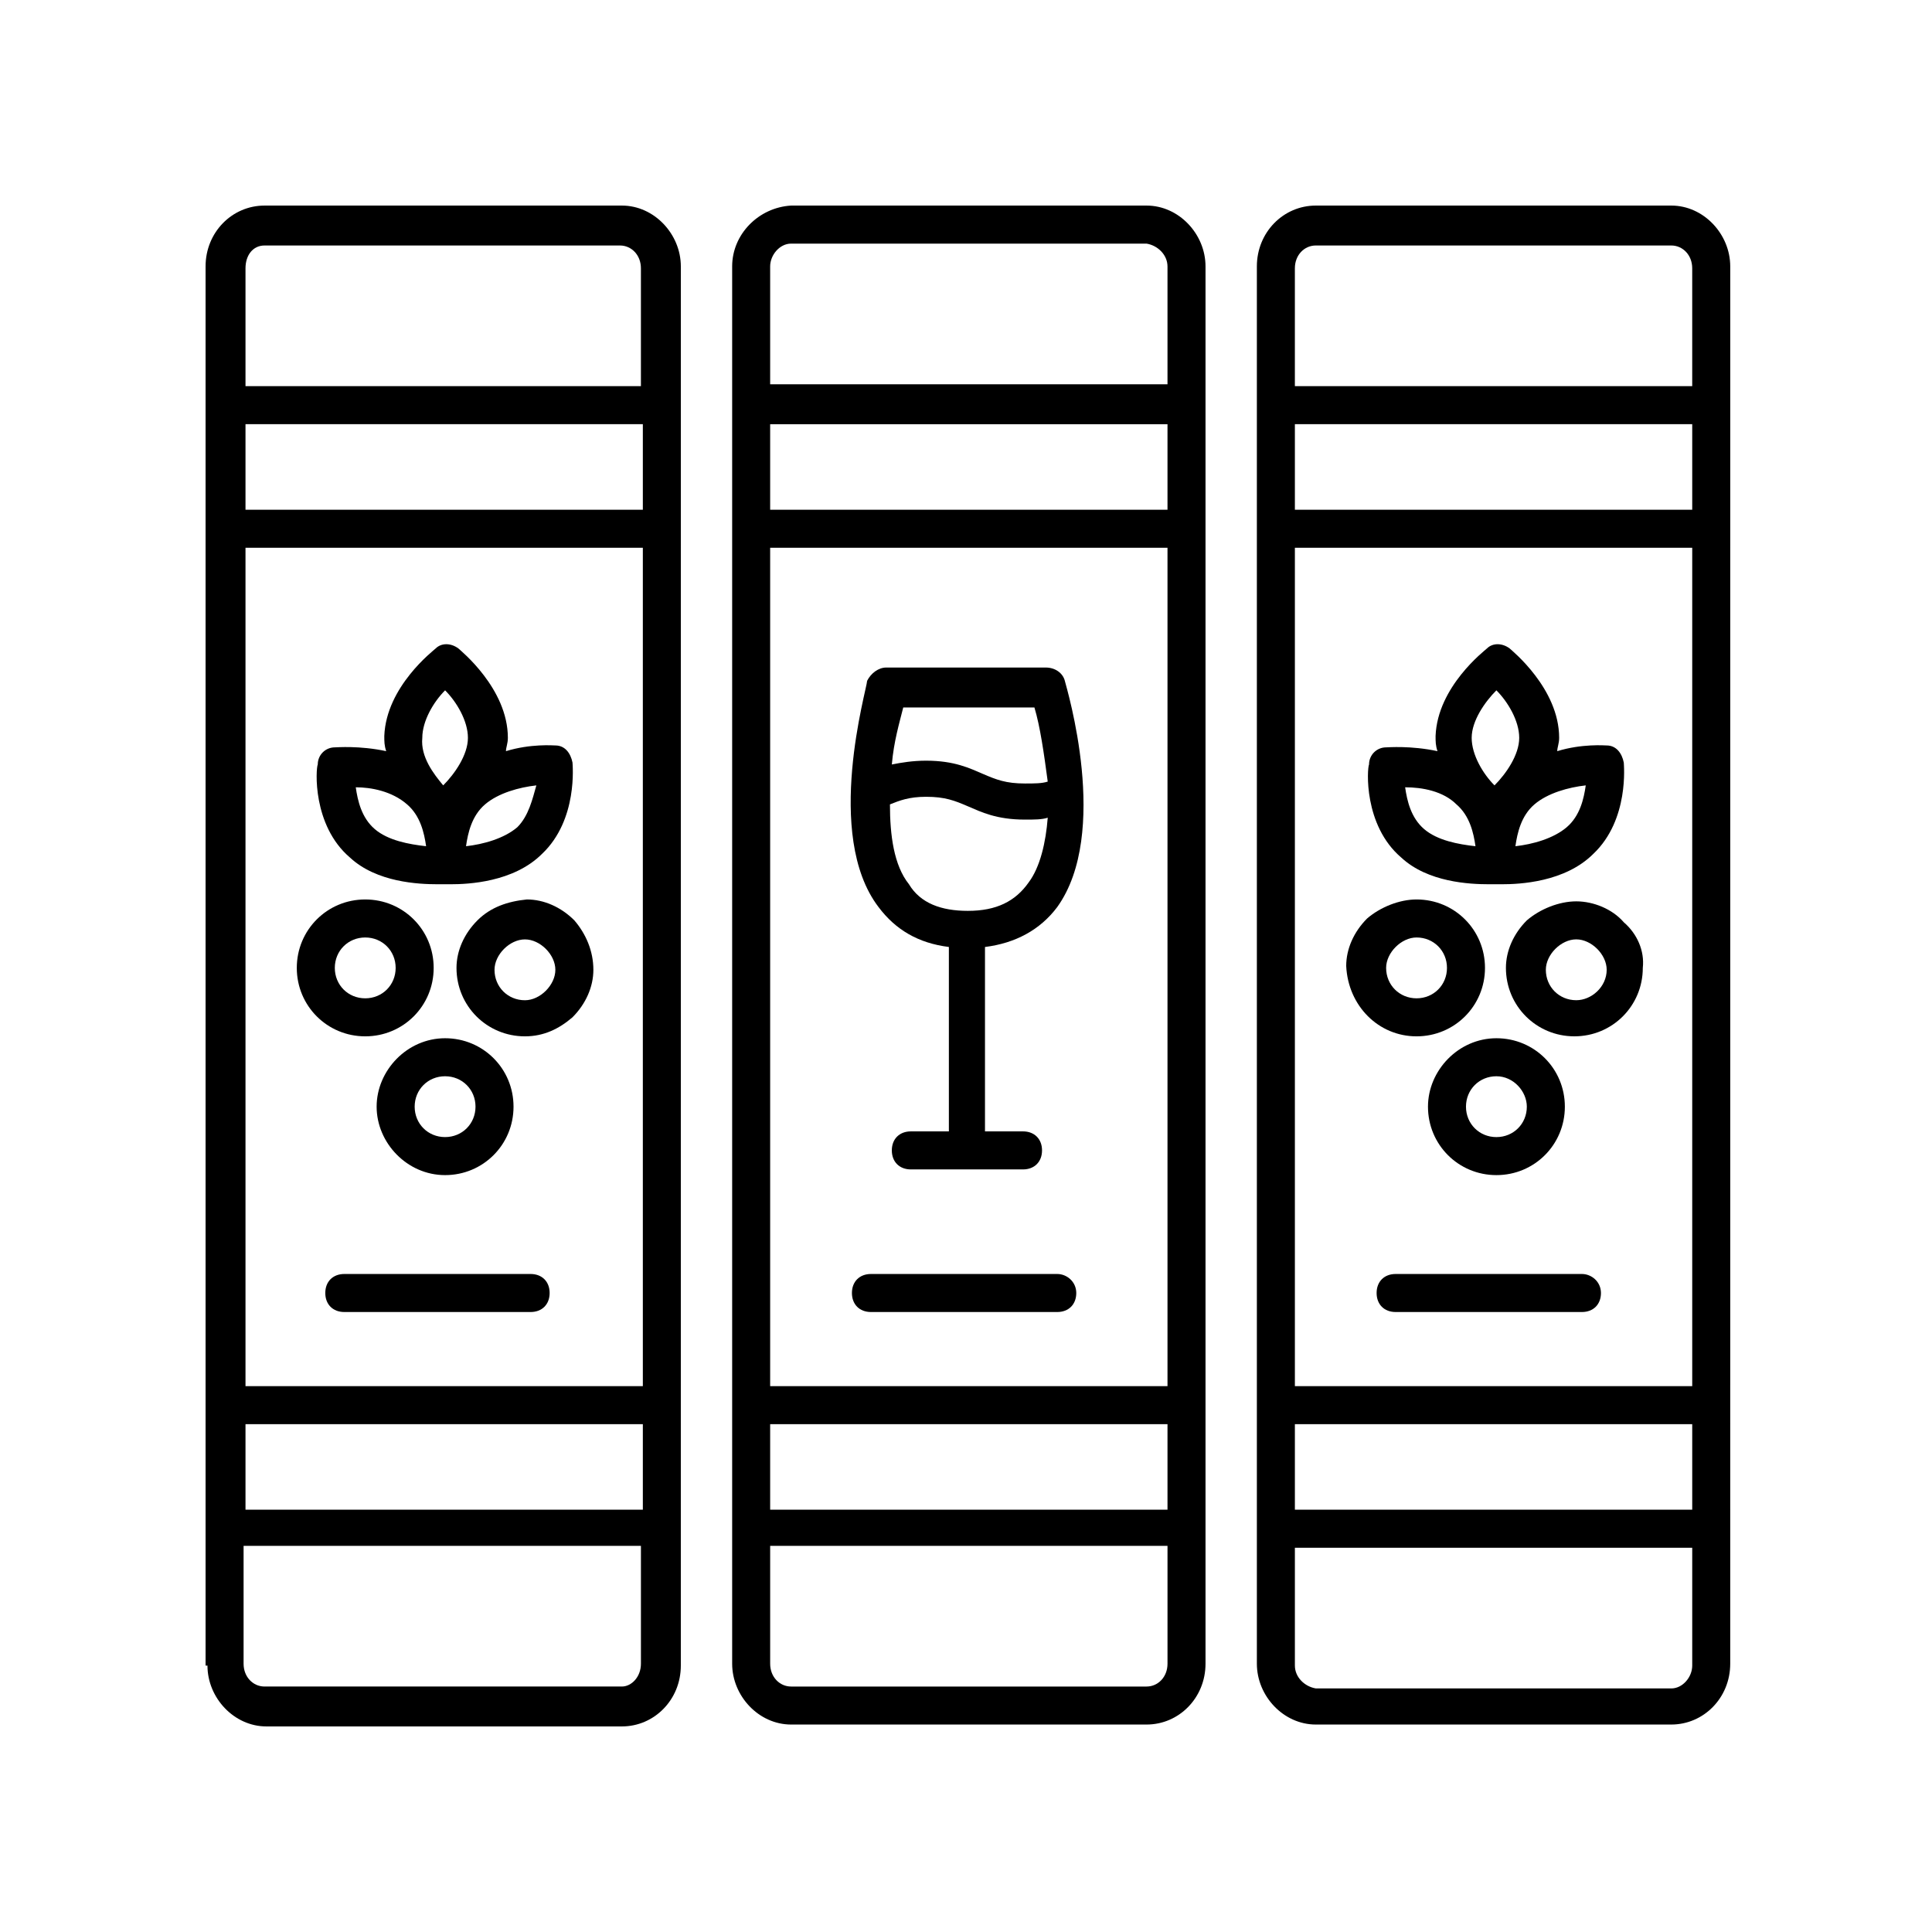
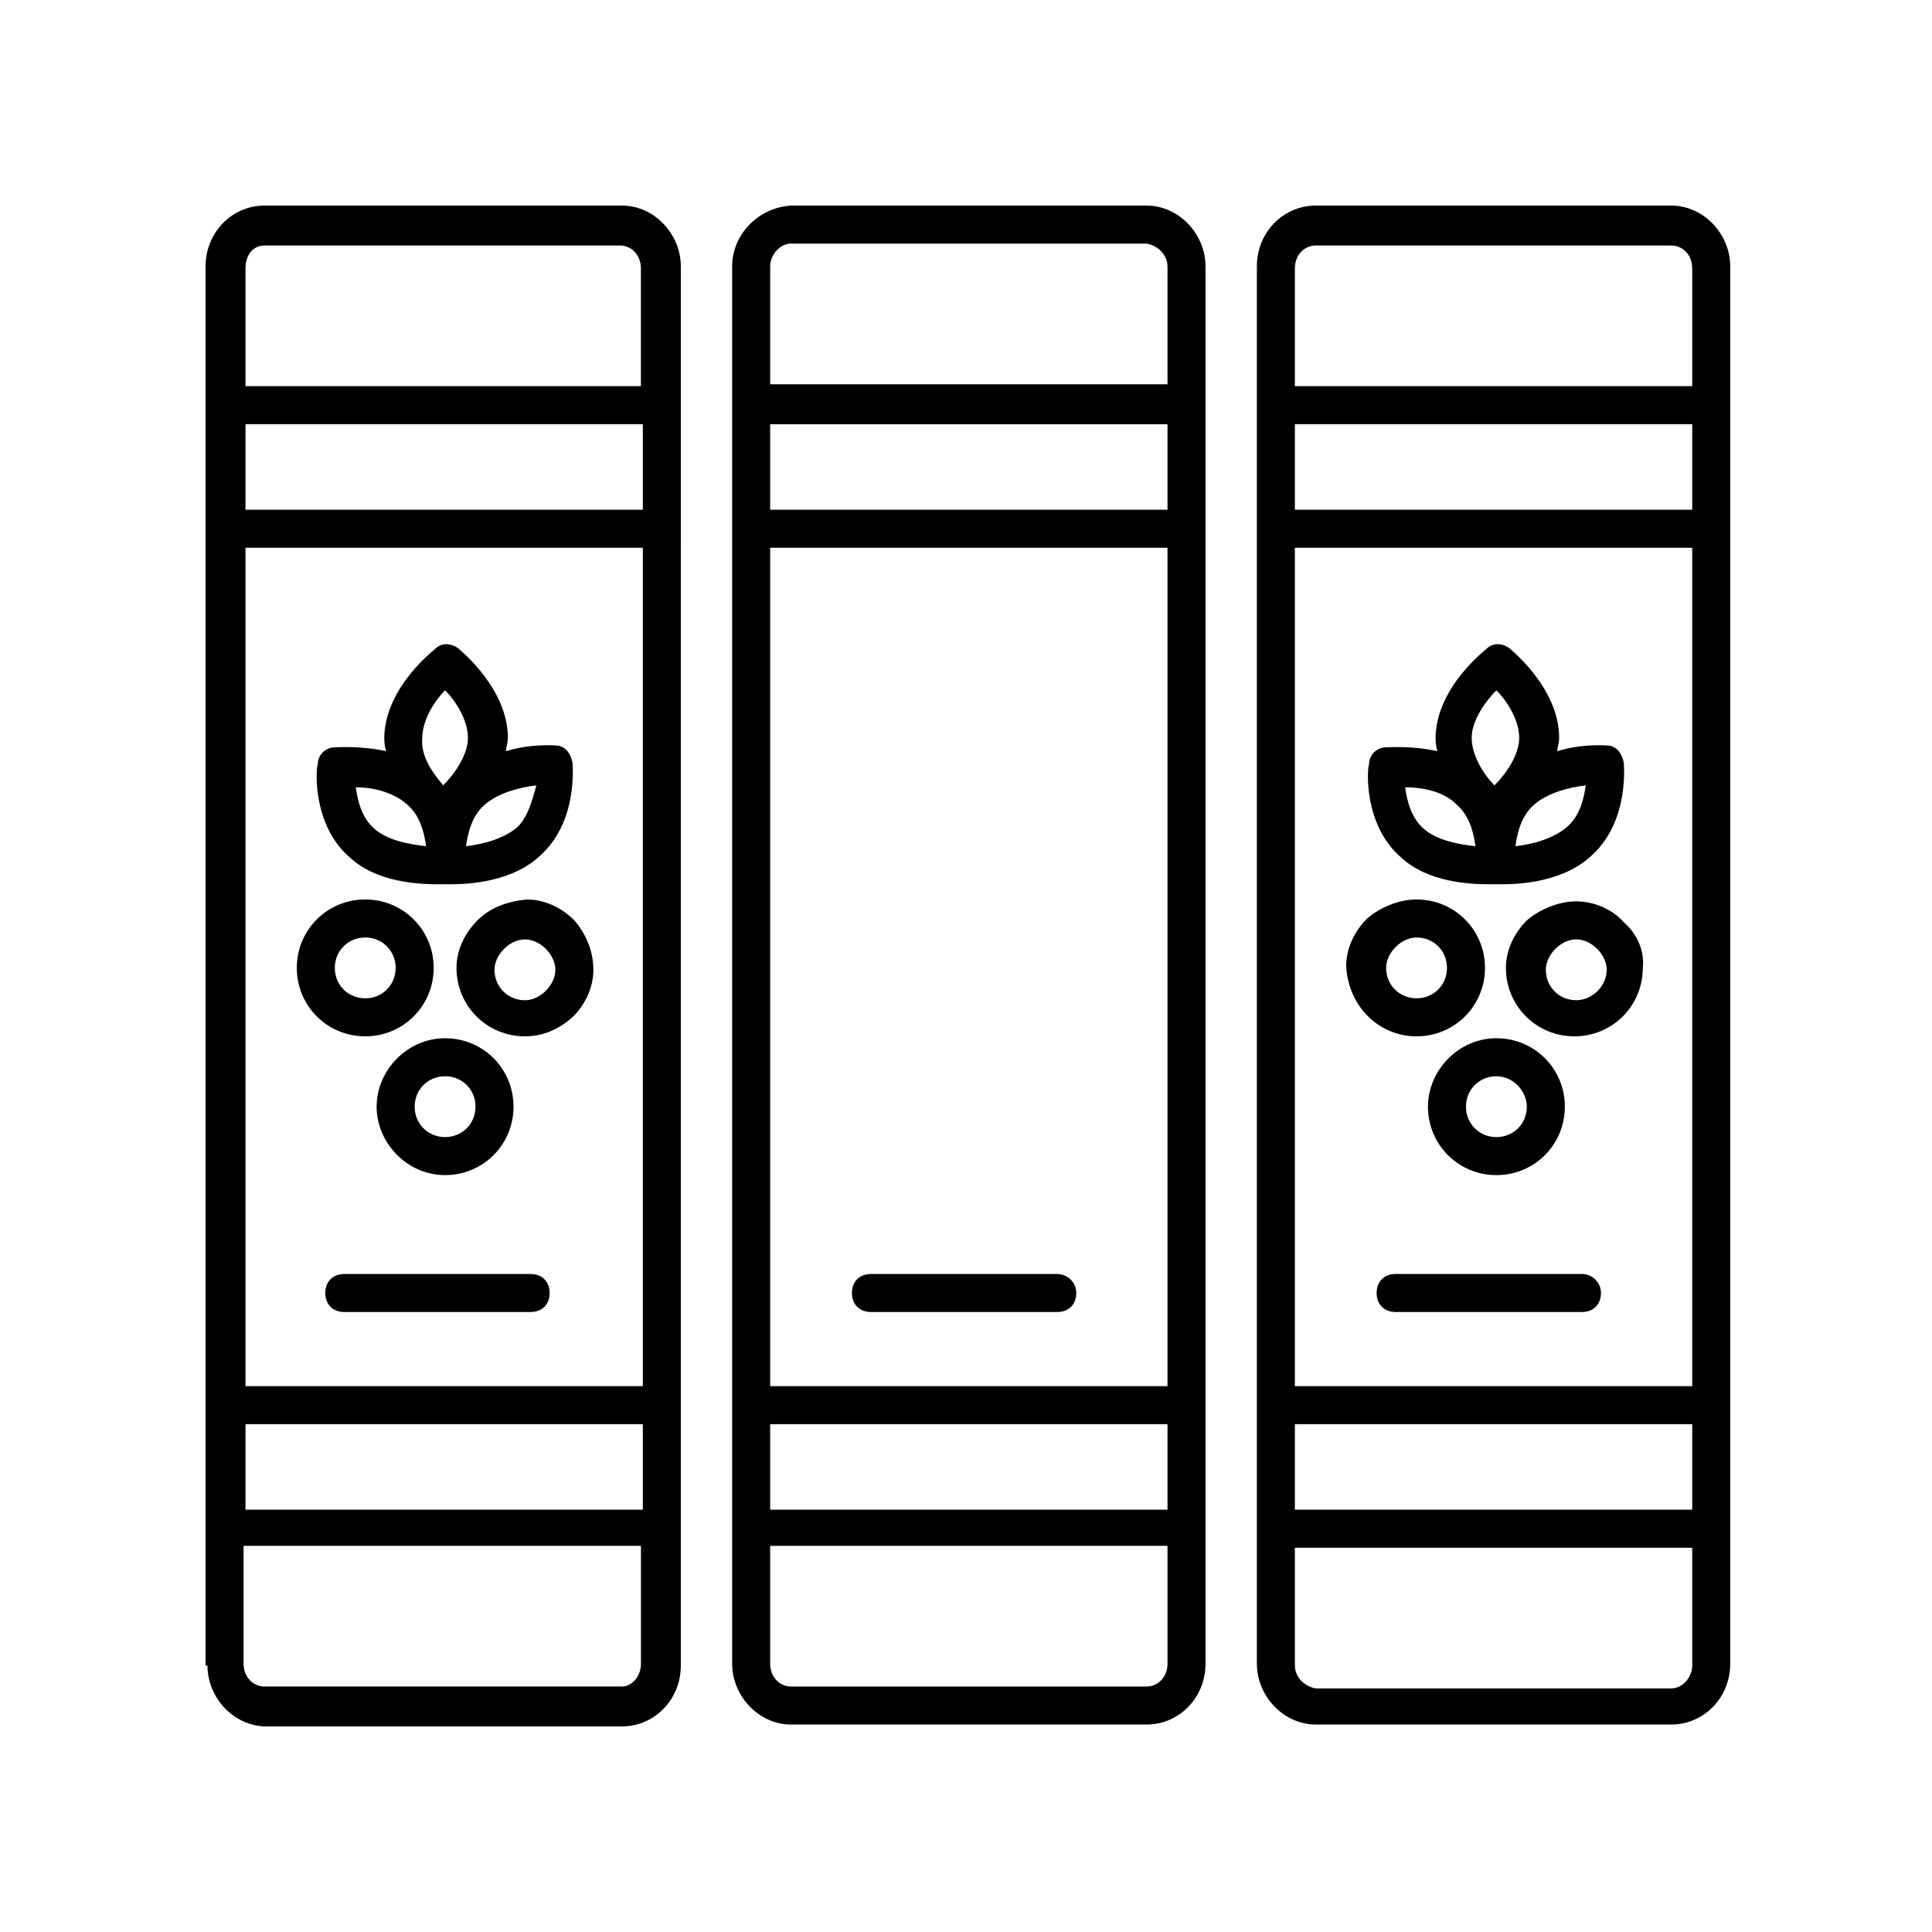
<svg xmlns="http://www.w3.org/2000/svg" fill="#000000" width="800px" height="800px" version="1.1" viewBox="144 144 512 512">
  <g>
-     <path d="m376.82 384.38c4.535 6.047 10.578 9.574 18.641 10.578v48.871h-10.078c-3.023 0-5.039 2.016-5.039 5.039 0 3.023 2.016 5.039 5.039 5.039h29.727c3.023 0 5.039-2.016 5.039-5.039 0-3.023-2.016-5.039-5.039-5.039h-10.078v-48.867c8.062-1.008 14.609-4.535 19.145-10.578 14.105-19.648 2.519-57.938 2.016-59.953-0.504-2.016-2.519-3.527-5.039-3.527h-42.32c-2.016 0-4.031 1.512-5.039 3.527 0.004 2.012-11.586 40.805 3.027 59.949zm23.68 1.008c-7.055 0-12.594-2.016-15.617-7.055-4.031-5.039-5.039-13.098-5.039-21.16 2.519-1.008 5.039-2.016 9.574-2.016 5.039 0 7.559 1.008 11.082 2.519 3.527 1.512 7.559 3.527 15.113 3.527 2.519 0 4.535 0 6.047-0.504-0.504 6.551-2.016 13.098-5.039 17.129-3.527 5.039-8.566 7.559-16.121 7.559zm17.633-53.906c1.512 5.039 2.519 12.09 3.527 19.648-1.512 0.504-3.527 0.504-6.047 0.504-5.039 0-7.559-1.008-11.082-2.519-3.527-1.512-7.559-3.527-15.113-3.527-3.527 0-6.551 0.504-9.07 1.008 0.504-6.047 2.016-11.082 3.023-15.113z" />
    <path d="m284.62 481.62h-49.375c-3.023 0-5.039 2.016-5.039 5.039s2.016 5.039 5.039 5.039h49.375c3.023 0 5.039-2.016 5.039-5.039s-2.016-5.039-5.039-5.039z" />
    <path d="m198.98 585.4c0 8.566 7.055 16.121 15.617 16.121h94.211c8.566 0 15.617-7.055 15.617-16.121l0.004-370.8c0-8.566-7.055-16.121-15.617-16.121h-94.715c-8.566 0-15.617 7.055-15.617 16.121v370.8zm114.87-74.062h-104.79v-222.18h105.3v222.18zm-104.79 10.078h105.3v22.672h-105.3zm104.79-242.33h-104.79v-22.672h105.3v22.672zm-5.039 311.86h-94.715c-3.023 0-5.543-2.519-5.543-6.047v-31.234h105.3v31.234c0 3.527-2.519 6.047-5.039 6.047zm-94.715-381.89h94.211c3.023 0 5.543 2.519 5.543 6.047v31.234h-104.79v-31.234c0-3.527 2.016-6.047 5.039-6.047z" />
    <path d="m236.77 371.28c7.055 6.551 18.137 7.055 23.176 7.055h2.016 1.512c4.535 0 16.625-0.504 24.184-8.062 9.574-9.07 8.062-23.68 8.062-24.184-0.504-2.519-2.016-4.535-4.535-4.535-0.504 0-6.551-0.504-13.098 1.512 0-1.008 0.504-2.016 0.504-3.527 0-13.098-12.594-23.176-13.098-23.68-2.016-1.512-4.535-1.512-6.047 0-0.504 0.504-13.098 10.078-13.602 23.176 0 1.512 0 2.519 0.504 4.031-7.055-1.512-13.098-1.008-13.602-1.008-2.519 0-4.535 2.016-4.535 4.535-0.512 1.008-1.52 16.121 8.559 24.688zm44.332-8.062c-3.527 3.023-9.07 4.535-13.602 5.039 0.504-3.527 1.512-8.062 5.039-11.082 3.527-3.023 9.07-4.535 13.602-5.039-1.008 3.527-2.016 8.062-5.039 11.082zm-19.145-36.273c3.023 3.023 6.047 8.062 6.047 12.594 0 4.535-3.527 9.574-6.551 12.594-2.516-3.019-6.043-7.555-5.539-12.59 0-4.535 3.023-9.574 6.043-12.598zm-10.074 30.23c3.527 3.023 4.535 7.559 5.039 11.082-4.535-0.504-10.078-1.512-13.602-4.535-3.527-3.023-4.535-7.559-5.039-11.082 4.027 0 9.57 1.008 13.602 4.535z" />
    <path d="m240.79 418.64c10.078 0 18.137-8.062 18.137-18.137 0-10.078-8.062-18.137-18.137-18.137-10.078 0-18.137 8.062-18.137 18.137 0 10.074 8.062 18.137 18.137 18.137zm0-26.199c4.535 0 8.062 3.527 8.062 8.062s-3.527 8.062-8.062 8.062c-4.535 0-8.062-3.527-8.062-8.062 0.004-4.535 3.531-8.062 8.062-8.062z" />
    <path d="m270.52 387.91c-3.527 3.527-5.543 8.062-5.543 12.594 0 10.078 8.062 18.137 18.137 18.137 5.039 0 9.07-2.016 12.594-5.039 3.527-3.527 5.543-8.062 5.543-12.594 0-5.039-2.016-9.574-5.039-13.098-3.527-3.527-8.062-5.543-12.594-5.543-5.035 0.504-9.57 2.016-13.098 5.543zm20.656 13.102c0 2.016-1.008 4.031-2.519 5.543s-3.527 2.519-5.543 2.519c-4.535 0-8.062-3.527-8.062-8.062 0-2.016 1.008-4.031 2.519-5.543 1.512-1.512 3.527-2.519 5.543-2.519s4.031 1.008 5.543 2.519c1.512 1.512 2.519 3.527 2.519 5.543z" />
    <path d="m280.09 437.28c0-10.078-8.062-18.137-18.137-18.137-10.078 0-18.141 8.562-18.141 18.137s8.062 18.137 18.137 18.137c10.078 0 18.141-8.062 18.141-18.137zm-26.199 0c0-4.535 3.527-8.062 8.062-8.062 4.535 0 8.062 3.527 8.062 8.062-0.004 4.535-3.531 8.059-8.066 8.059-4.531 0-8.059-3.523-8.059-8.059z" />
    <path d="m424.18 481.62h-49.371c-3.023 0-5.039 2.016-5.039 5.039s2.016 5.039 5.039 5.039h49.375c3.023 0 5.039-2.016 5.039-5.039-0.004-3.023-2.523-5.039-5.043-5.039z" />
    <path d="m338.03 214.6v370.3c0 8.566 7.055 16.121 15.617 16.121h94.211c8.566 0 15.617-7.055 15.617-16.121v-370.3c0-8.566-7.055-16.121-15.617-16.121h-94.211c-8.566 0.5-15.617 7.555-15.617 16.121zm115.37 296.74h-105.3v-222.18h105.3zm-105.3 10.078h105.3v22.672h-105.3zm105.3-242.33h-105.3v-22.672h105.3zm-5.543 311.86h-94.211c-3.023 0-5.543-2.519-5.543-6.047v-31.234h105.3v31.234c0 3.527-2.519 6.047-5.543 6.047zm5.543-376.34v31.234h-105.3v-31.234c0-3.023 2.519-6.047 5.543-6.047h94.211c3.023 0.504 5.543 3.023 5.543 6.047z" />
    <path d="m563.23 481.62h-49.375c-3.023 0-5.039 2.016-5.039 5.039s2.016 5.039 5.039 5.039h49.375c3.023 0 5.039-2.016 5.039-5.039-0.004-3.023-2.523-5.039-5.039-5.039z" />
    <path d="m586.91 601.02c8.566 0 15.617-7.055 15.617-16.121l0.004-370.3c0-8.566-7.055-16.121-15.617-16.121h-94.215c-8.566 0-15.617 7.055-15.617 16.121v370.3c0 8.566 7.055 16.121 15.617 16.121zm-99.754-311.86h105.3v222.18h-105.3zm105.3-10.074h-105.3v-22.672h105.3zm-105.3 242.33h105.3v22.672h-105.3zm5.543-312.36h94.211c3.023 0 5.543 2.519 5.543 6.047v31.234h-105.3v-31.234c0-3.527 2.519-6.047 5.543-6.047zm-5.543 376.35v-31.234h105.3v31.234c0 3.023-2.519 6.047-5.543 6.047l-94.211-0.004c-3.023-0.504-5.543-3.023-5.543-6.043z" />
    <path d="m515.37 371.28c7.055 6.551 18.137 7.055 23.176 7.055h2.016 1.512c4.535 0 16.625-0.504 24.184-8.062 9.574-9.07 8.062-23.68 8.062-24.184-0.504-2.519-2.016-4.535-4.535-4.535-0.504 0-6.551-0.504-13.098 1.512 0-1.008 0.504-2.016 0.504-3.527 0-13.098-12.594-23.176-13.098-23.68-2.016-1.512-4.535-1.512-6.047 0-0.504 0.504-13.098 10.078-13.602 23.176 0 1.512 0 2.519 0.504 4.031-7.055-1.512-13.098-1.008-13.602-1.008-2.519 0-4.535 2.016-4.535 4.535-0.512 1.008-1.52 16.121 8.559 24.688zm43.832-8.062c-3.527 3.023-9.07 4.535-13.602 5.039 0.504-3.527 1.512-8.062 5.039-11.082 3.527-3.023 9.07-4.535 13.602-5.039-0.504 3.527-1.512 8.062-5.039 11.082zm-18.641-36.273c3.023 3.023 6.047 8.062 6.047 12.594 0 4.535-3.527 9.574-6.551 12.594-3.023-3.023-6.047-8.062-6.047-12.594s3.527-9.57 6.551-12.594zm-10.582 30.23c3.527 3.023 4.535 7.559 5.039 11.082-4.535-0.504-10.078-1.512-13.602-4.535-3.527-3.023-4.535-7.559-5.039-11.082 4.535 0 10.074 1.008 13.602 4.535z" />
    <path d="m519.4 418.64c10.078 0 18.137-8.062 18.137-18.137 0-10.078-8.062-18.137-18.137-18.137-4.535 0-9.574 2.016-13.098 5.039-3.527 3.527-5.543 8.062-5.543 12.594 0.504 10.578 8.562 18.641 18.641 18.641-0.504 0 0 0 0 0zm-8.062-18.137c0-2.016 1.008-4.031 2.519-5.543 1.512-1.512 3.527-2.519 5.543-2.519 4.535 0 8.062 3.527 8.062 8.062s-3.527 8.062-8.062 8.062c-4.535-0.004-8.062-3.531-8.062-8.062z" />
    <path d="m574.32 388.41c-3.023-3.527-8.062-5.543-12.594-5.543-4.535 0-9.574 2.016-13.098 5.039-3.527 3.527-5.543 8.062-5.543 12.594 0 10.078 8.062 18.137 18.137 18.137 10.078 0 18.137-8.062 18.137-18.137 0.504-4.531-1.512-9.066-5.039-12.09zm-12.594 20.656c-4.535 0-8.062-3.527-8.062-8.062 0-2.016 1.008-4.031 2.519-5.543 1.512-1.512 3.527-2.519 5.543-2.519s4.031 1.008 5.543 2.519c1.512 1.512 2.519 3.527 2.519 5.543-0.004 4.535-4.035 8.062-8.062 8.062z" />
    <path d="m522.43 437.28c0 10.078 8.062 18.137 18.137 18.137 10.078 0 18.137-8.062 18.137-18.137 0-10.078-8.062-18.137-18.137-18.137-10.078 0-18.137 8.562-18.137 18.137zm26.195 0c0 4.535-3.527 8.062-8.062 8.062s-8.062-3.527-8.062-8.062 3.527-8.062 8.062-8.062 8.062 4.031 8.062 8.062z" />
  </g>
</svg>